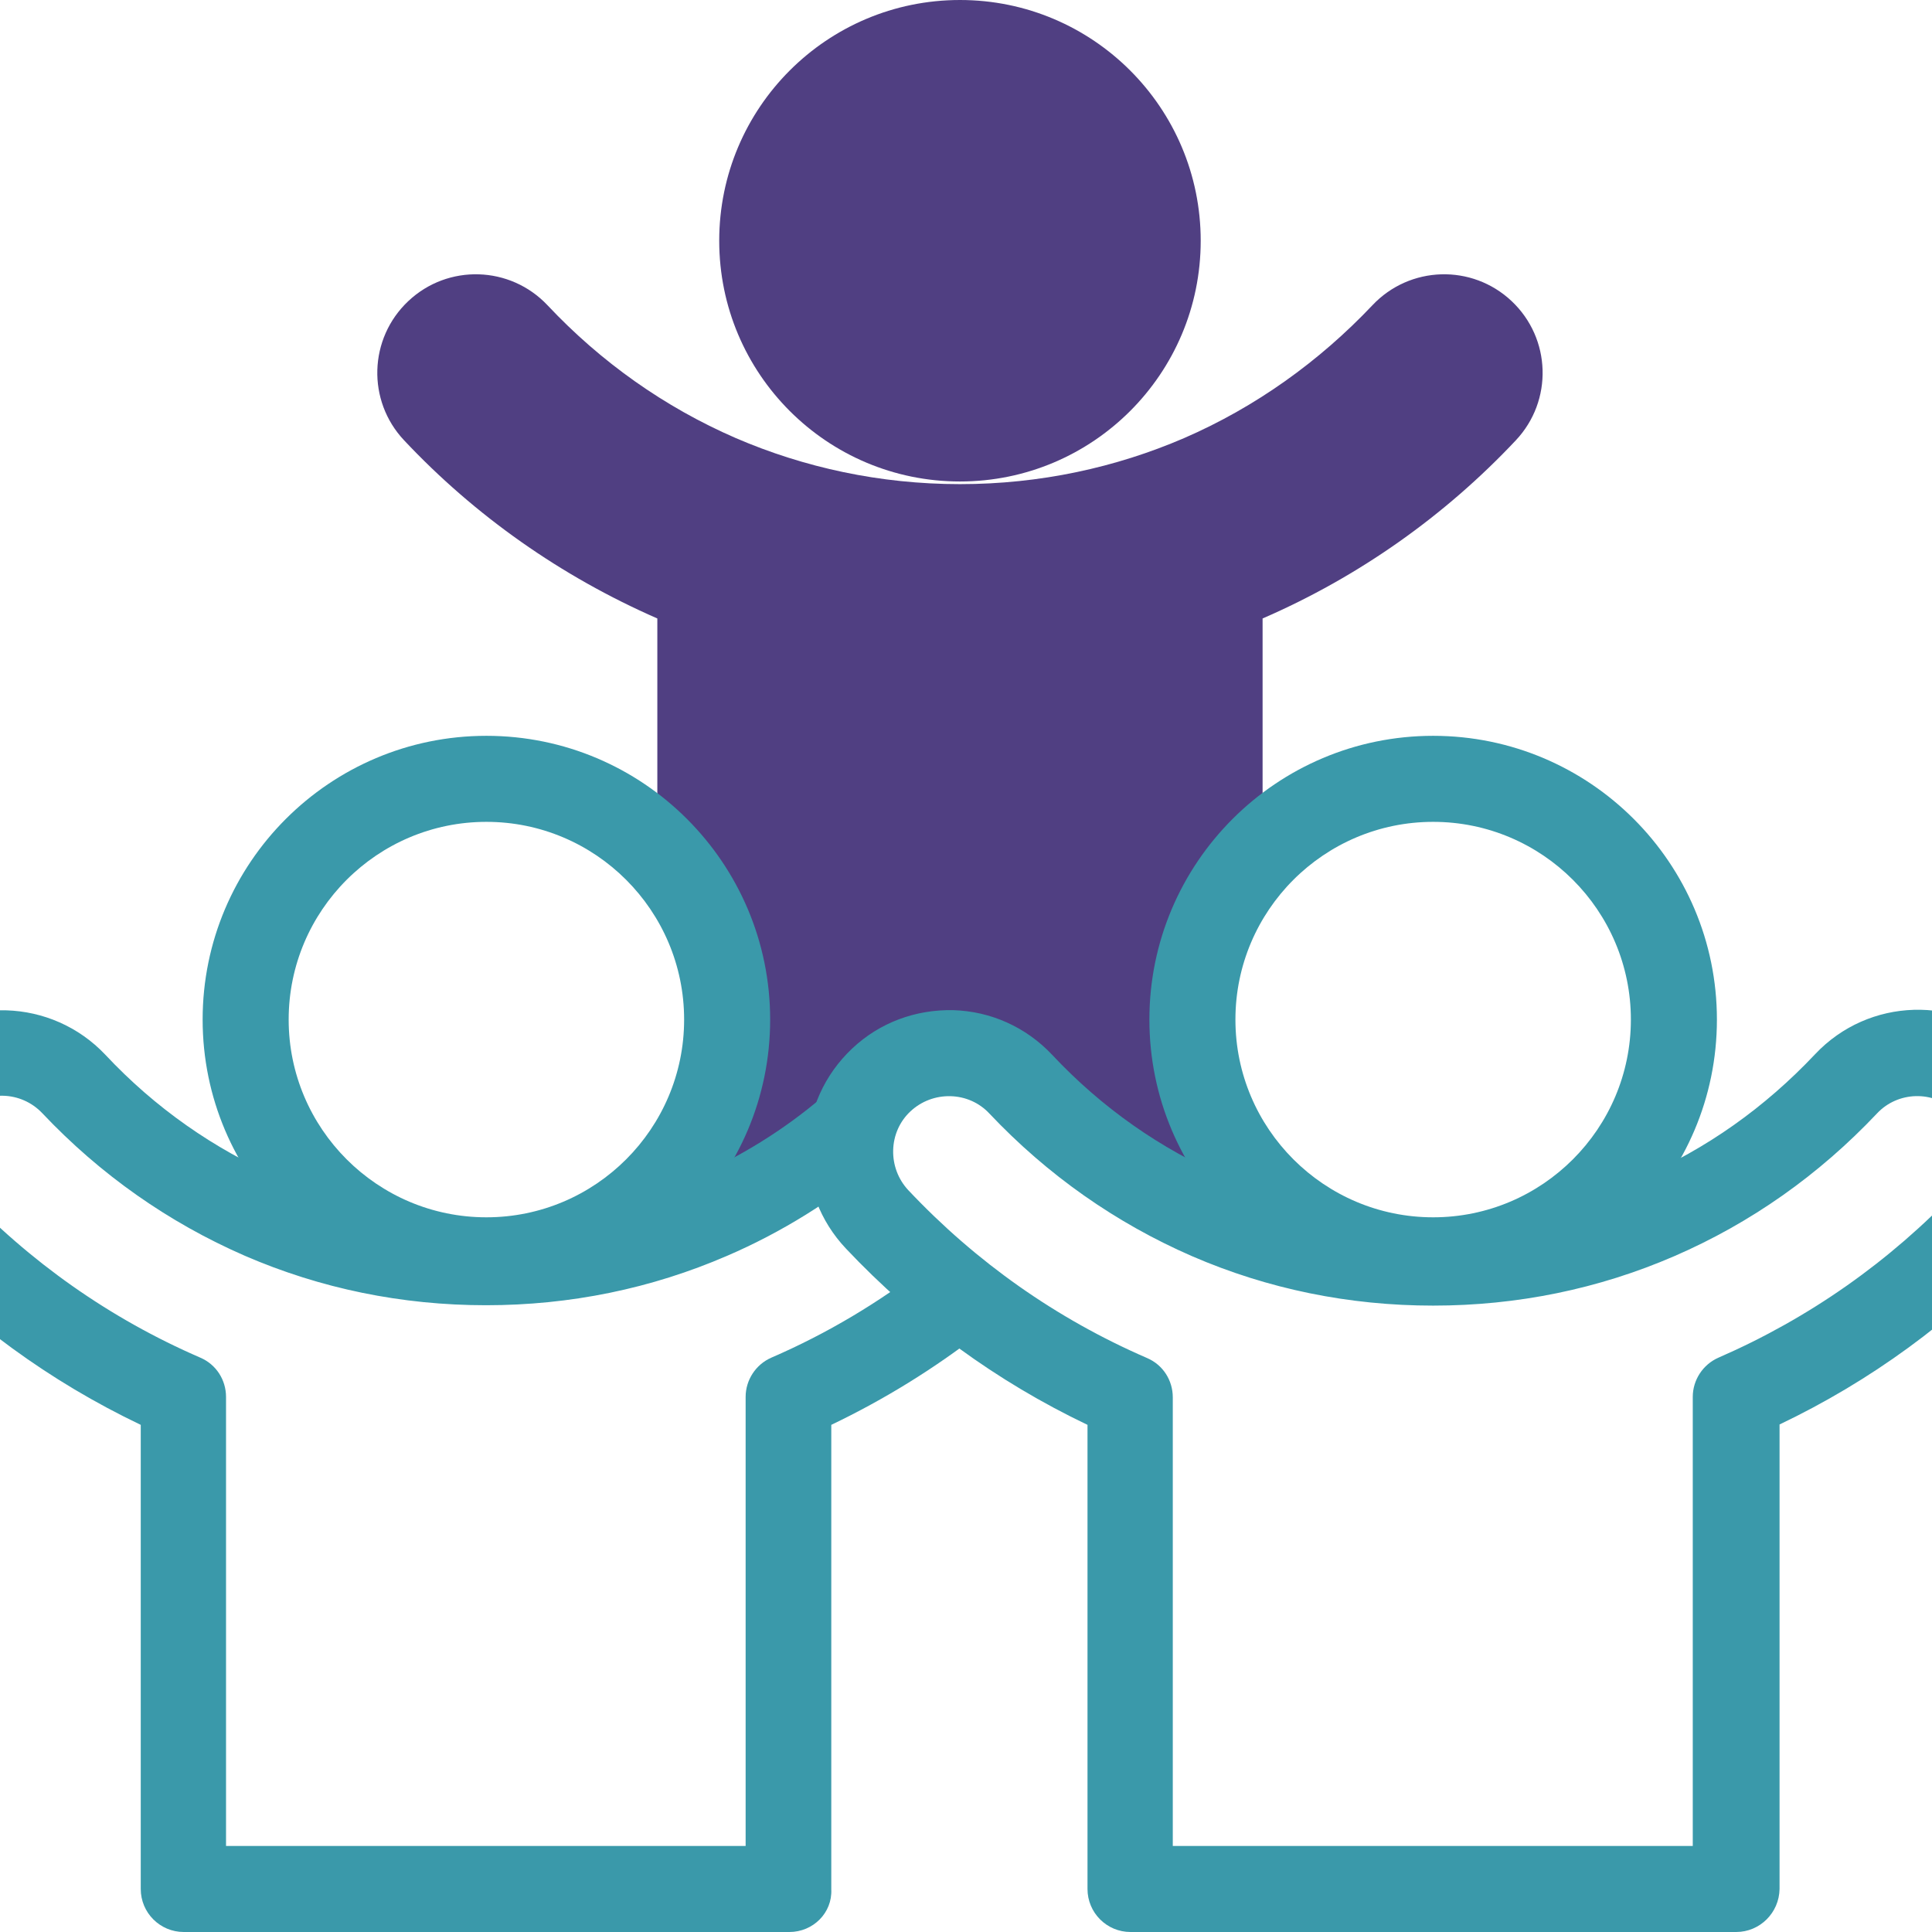
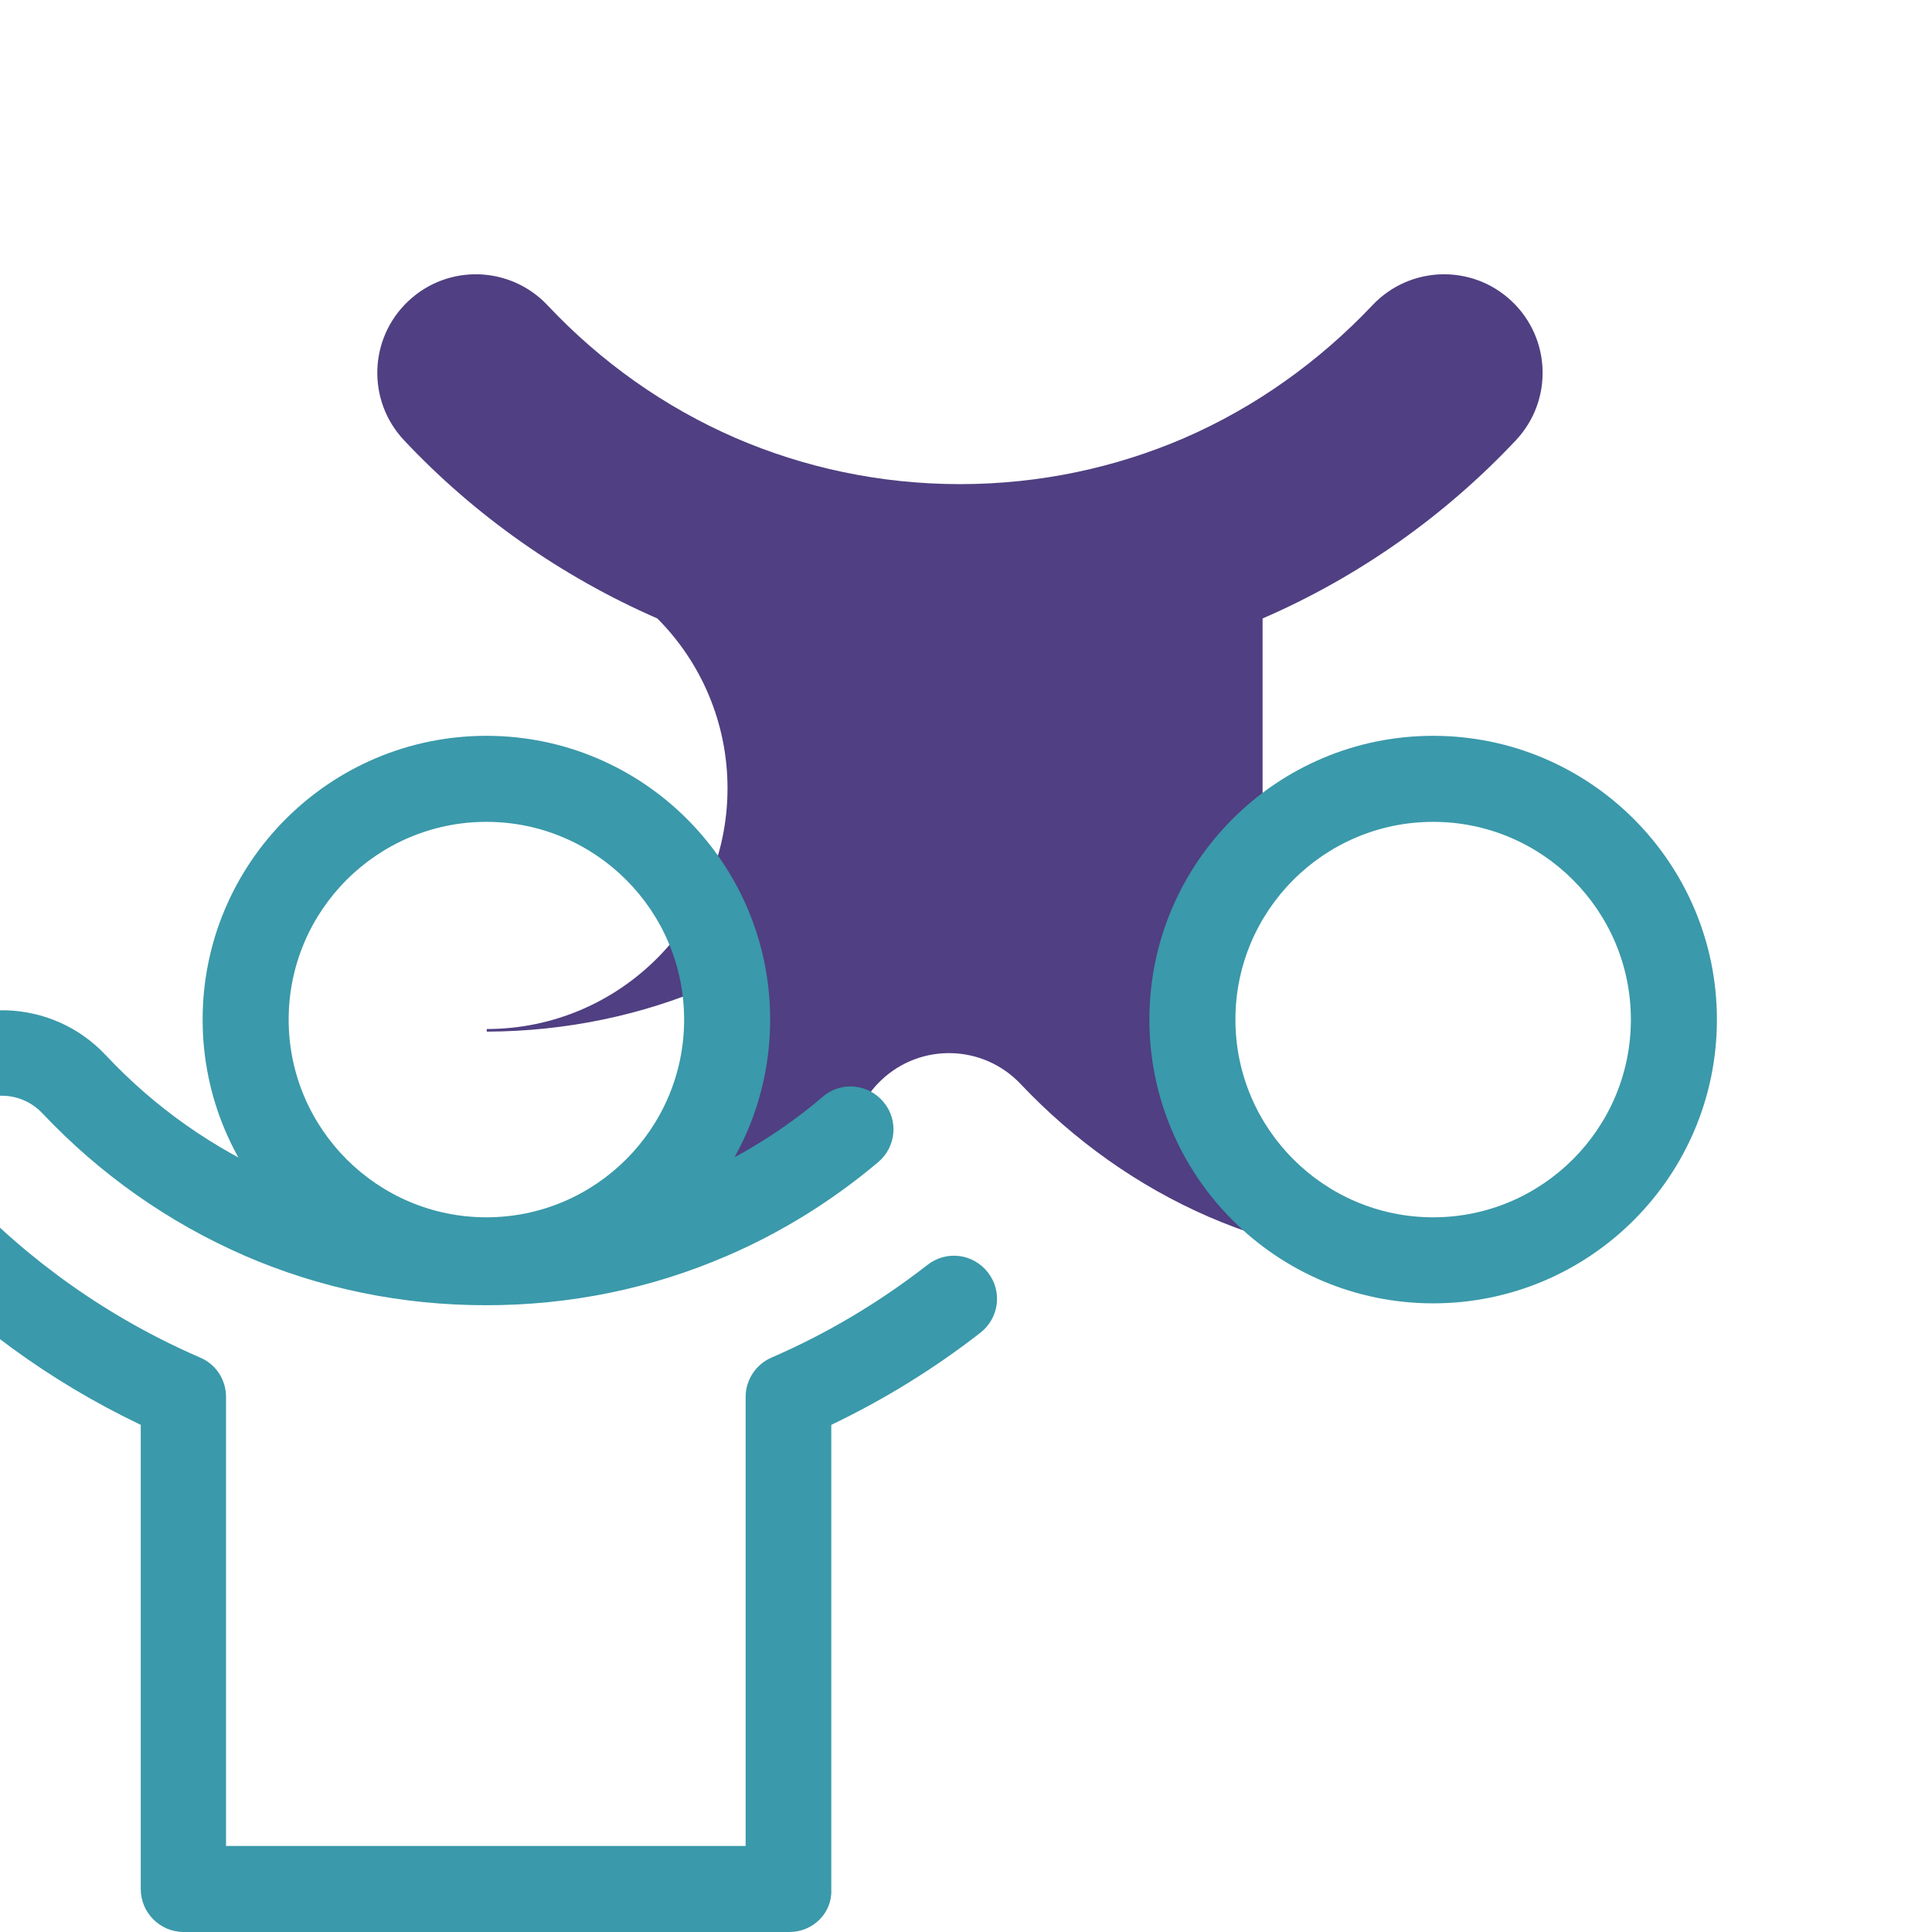
<svg xmlns="http://www.w3.org/2000/svg" xml:space="preserve" id="Capa_1" x="0" y="0" version="1.1" viewBox="0 0 512 512">
  <style>.st0{fill-rule:evenodd;clip-rule:evenodd;fill:#503f82}.st1{fill:#3a99aa}</style>
-   <path d="M188.3 322.5c13.8-6 26.5-14 37.9-23.7 1.2-4.7 3.7-9.1 7.4-12.6 10.5-9.9 27-9.4 36.9 1.1 14.1 14.9 31 27 49.9 35.2 18.1 7.8 38.2 12.2 59.4 12.2v-.7c-35.2 0-63.8-28.6-63.8-63.8 0-17.6 7.1-33.5 18.6-45v-61.3c25.6-11.1 48.4-27.3 67.1-47.2 9.9-10.5 9.4-27-1.1-36.9-10.5-9.9-27-9.4-36.9 1.1-14.1 14.9-31 27-49.9 35.2-18.1 7.8-38.2 12.2-59.4 12.2s-41.3-4.4-59.4-12.2c-18.9-8.2-35.8-20.2-49.9-35.2-9.9-10.5-26.4-11-36.9-1.1s-11 26.4-1.1 36.9c18.7 19.9 41.5 36 67.1 47.2v61.3c11.5 11.5 18.6 27.5 18.6 45 0 35.2-28.6 63.8-63.8 63.8v.7c21.2-.1 41.2-4.4 59.3-12.2z" class="st0" />
-   <circle cx="254.4" cy="63.8" r="63.8" class="st0" />
+   <path d="M188.3 322.5c13.8-6 26.5-14 37.9-23.7 1.2-4.7 3.7-9.1 7.4-12.6 10.5-9.9 27-9.4 36.9 1.1 14.1 14.9 31 27 49.9 35.2 18.1 7.8 38.2 12.2 59.4 12.2v-.7c-35.2 0-63.8-28.6-63.8-63.8 0-17.6 7.1-33.5 18.6-45v-61.3c25.6-11.1 48.4-27.3 67.1-47.2 9.9-10.5 9.4-27-1.1-36.9-10.5-9.9-27-9.4-36.9 1.1-14.1 14.9-31 27-49.9 35.2-18.1 7.8-38.2 12.2-59.4 12.2s-41.3-4.4-59.4-12.2c-18.9-8.2-35.8-20.2-49.9-35.2-9.9-10.5-26.4-11-36.9-1.1s-11 26.4-1.1 36.9c18.7 19.9 41.5 36 67.1 47.2c11.5 11.5 18.6 27.5 18.6 45 0 35.2-28.6 63.8-63.8 63.8v.7c21.2-.1 41.2-4.4 59.3-12.2z" class="st0" />
  <path d="M209.2 512H48.7c-6.3 0-11.4-5.1-11.4-11.4v-123c-24.1-11.5-45.6-27.2-64-46.7-6.9-7.3-10.5-16.8-10.2-26.8.3-10 4.5-19.3 11.8-26.2 15.1-14.2 38.8-13.4 53 1.6 13.2 14.1 28.8 25 46.1 32.5 17.2 7.5 35.7 11.3 54.9 11.3 19.2 0 37.6-3.8 54.9-11.3 12.3-5.4 23.9-12.5 34.3-21.4 4.8-4.1 12-3.4 16 1.4 4.1 4.8 3.4 12-1.4 16-12.1 10.2-25.6 18.6-40 24.8-20.1 8.7-41.6 13.1-63.9 13.1-22.3 0-43.8-4.4-63.9-13.1-20.2-8.8-38.3-21.5-53.7-37.8-5.6-5.9-14.9-6.2-20.8-.6-2.9 2.7-4.5 6.4-4.6 10.3-.1 3.9 1.3 7.7 4 10.6 18 19.1 39.3 34.1 63.3 44.5 4.2 1.8 6.8 5.9 6.8 10.4v119h137.7v-119c0-4.5 2.7-8.6 6.8-10.4 14.8-6.4 28.7-14.7 41.4-24.6 5-3.9 12.1-3 16 2 3.9 5 3 12.1-2 16-12.2 9.5-25.5 17.7-39.5 24.4v123.1c.3 6.2-4.8 11.3-11.1 11.3z" class="st1" />
-   <path d="M460.1 512H299.6c-6.3 0-11.4-5.1-11.4-11.4v-123c-24.1-11.5-45.6-27.2-64-46.7-6.9-7.3-10.5-16.8-10.2-26.8.3-10 4.5-19.3 11.8-26.2 7.3-6.9 16.8-10.4 26.8-10.2 10 .3 19.3 4.5 26.2 11.8 13.2 14.1 28.8 25 46.2 32.5 17.2 7.5 35.7 11.3 54.9 11.3s37.6-3.8 54.9-11.3c17.4-7.5 32.9-18.5 46.2-32.6 14.2-15.1 37.9-15.8 53-1.6 15.1 14.2 15.8 38 1.6 53-18.4 19.5-39.9 35.2-64 46.7v123.1c-.1 6.3-5.2 11.4-11.5 11.4zm-149.2-22.8h137.7v-119c0-4.5 2.7-8.6 6.8-10.4 24.1-10.5 45.4-25.5 63.4-44.5 5.6-5.9 5.3-15.3-.6-20.8-5.9-5.6-15.3-5.3-20.8.6-15.4 16.3-33.4 29-53.7 37.8-20.1 8.7-41.6 13.1-63.9 13.1s-43.8-4.4-63.9-13.1c-20.2-8.8-38.3-21.5-53.7-37.8-2.7-2.9-6.4-4.5-10.3-4.6-3.9-.1-7.7 1.3-10.6 4-2.9 2.7-4.5 6.4-4.6 10.3s1.3 7.7 4 10.6c18 19.1 39.3 34.1 63.3 44.5 4.2 1.8 6.8 5.9 6.8 10.4v118.9z" class="st1" />
  <path d="M379.8 345.4c-41.5 0-75.2-33.7-75.2-75.2s33.7-75.2 75.2-75.2 75.2 33.7 75.2 75.2-33.7 75.2-75.2 75.2zm0-127.6c-28.9 0-52.4 23.5-52.4 52.4s23.5 52.4 52.4 52.4 52.4-23.5 52.4-52.4-23.5-52.4-52.4-52.4zM128.9 345.4c-41.5 0-75.2-33.7-75.2-75.2S87.4 195 128.9 195s75.2 33.7 75.2 75.2-33.7 75.2-75.2 75.2zm0-127.6c-28.9 0-52.4 23.5-52.4 52.4s23.5 52.4 52.4 52.4 52.4-23.5 52.4-52.4-23.5-52.4-52.4-52.4z" class="st1" />
</svg>